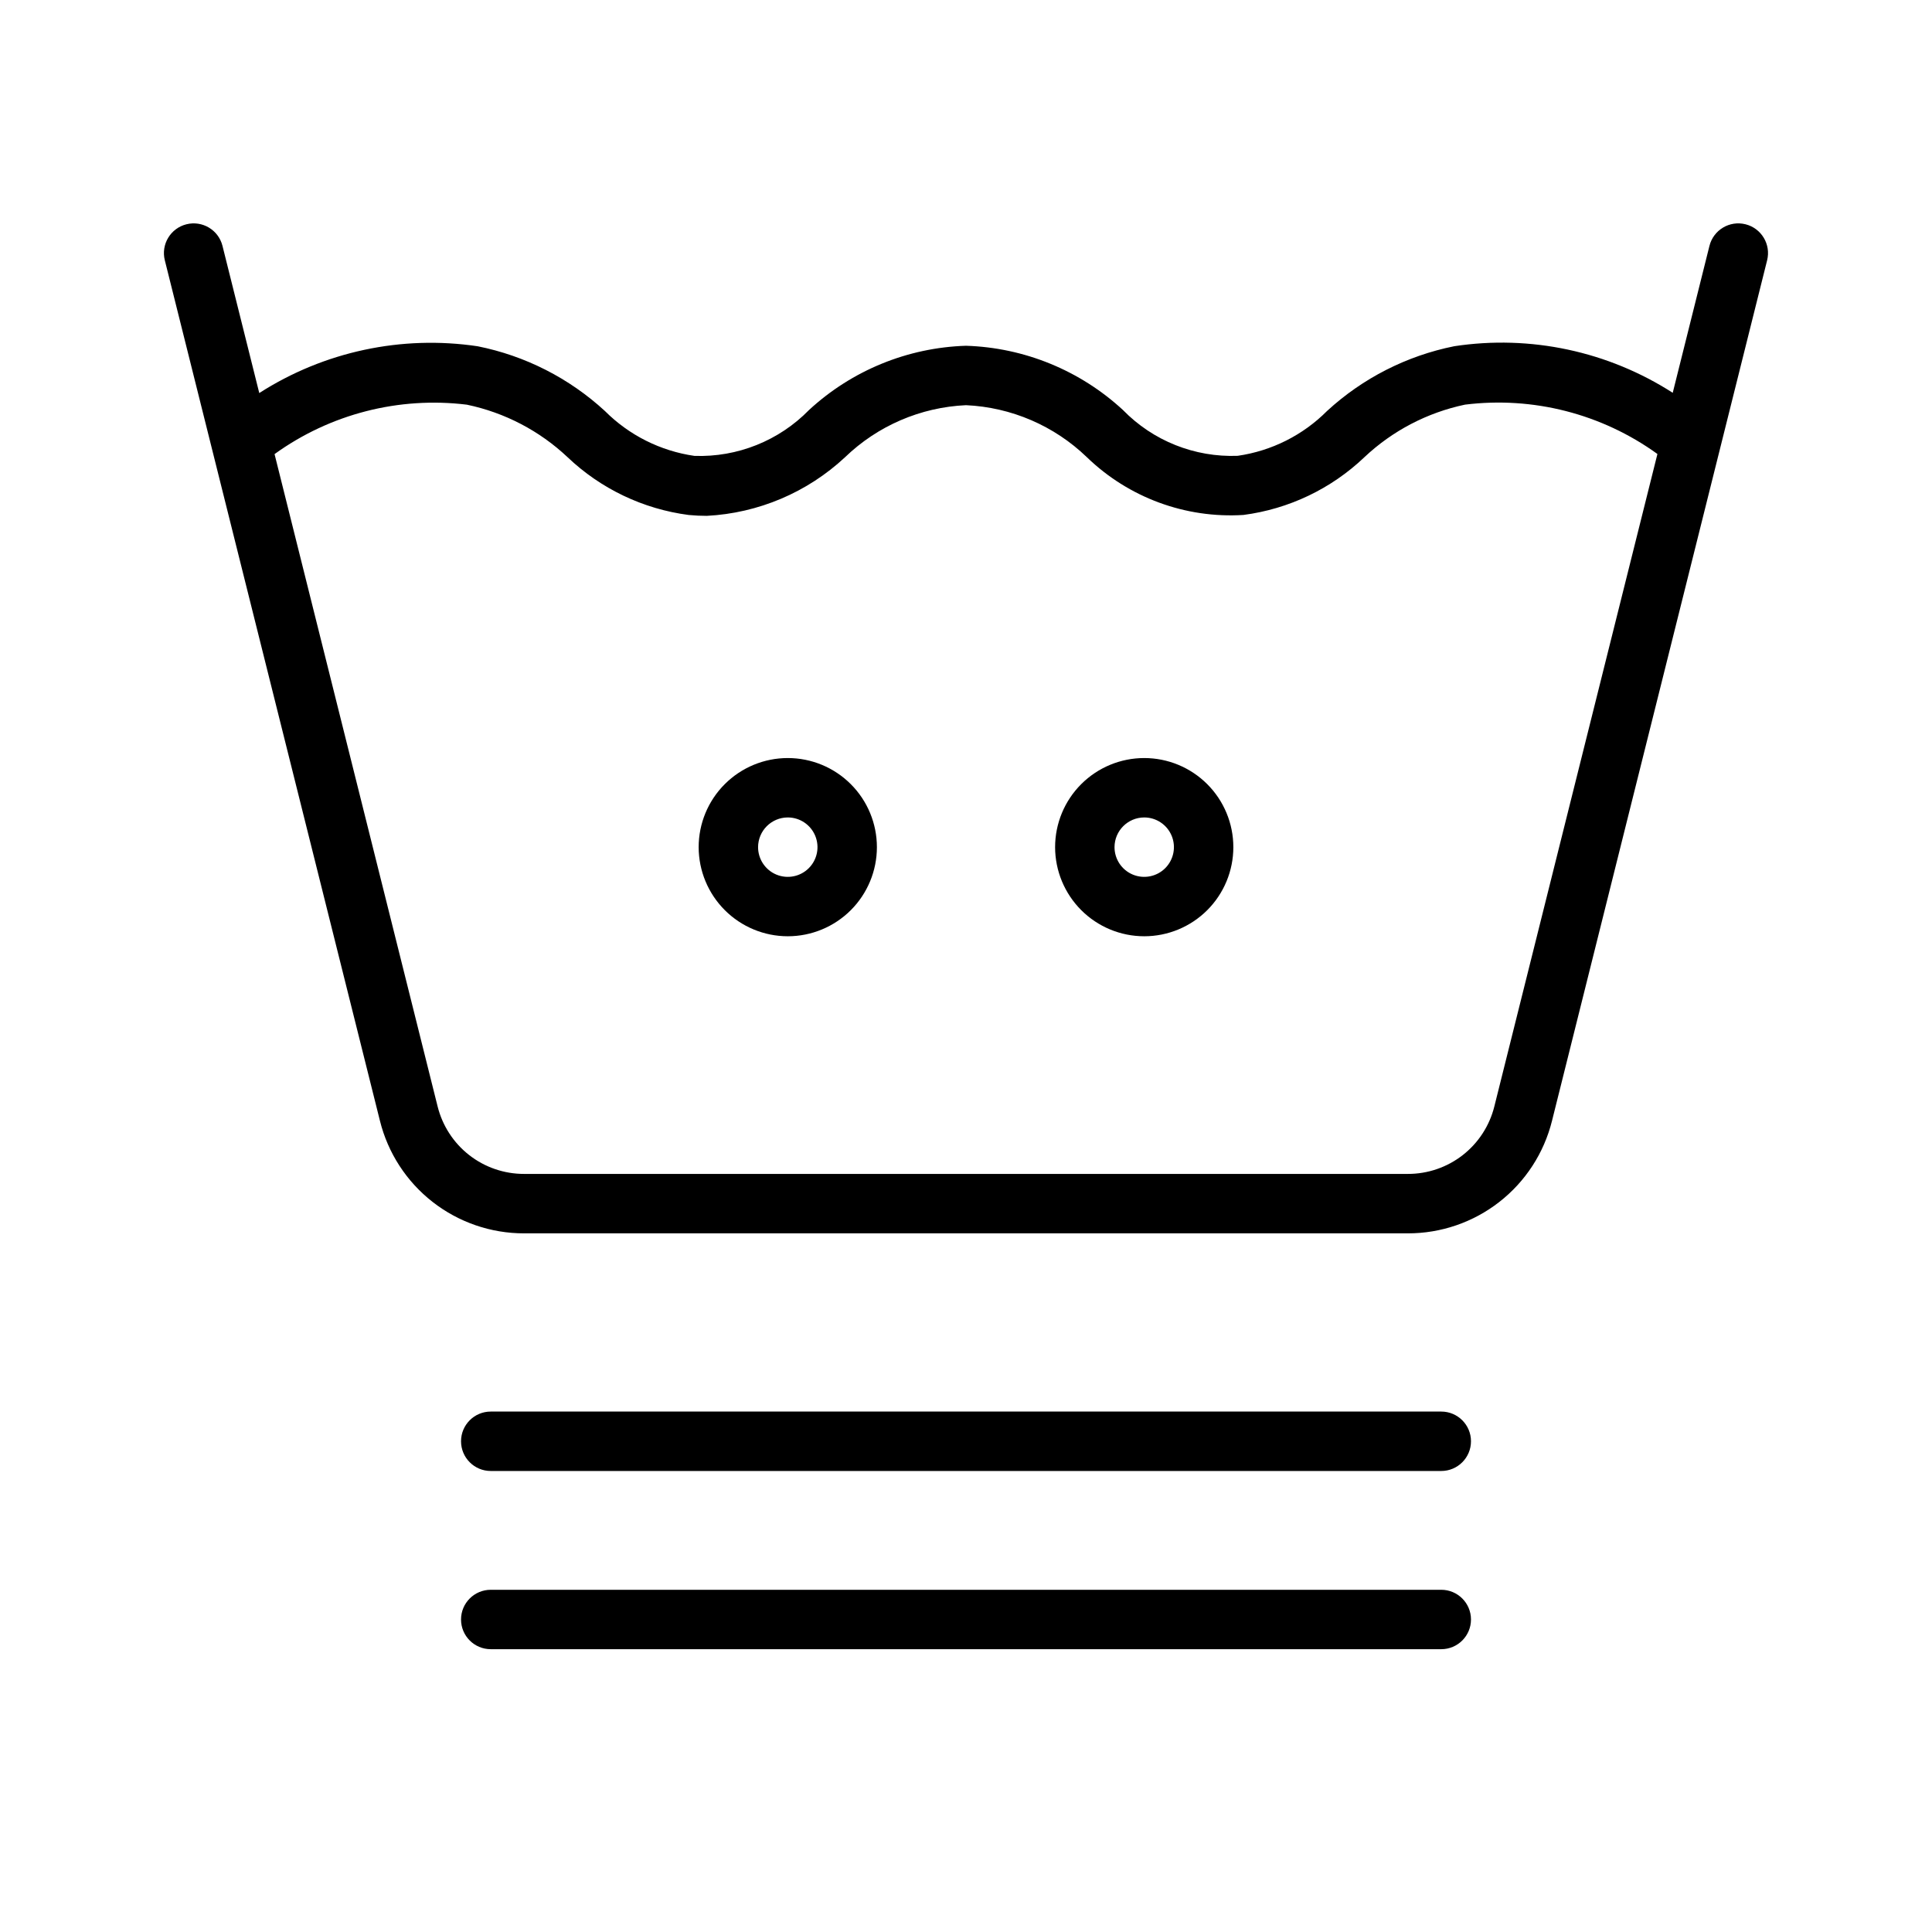
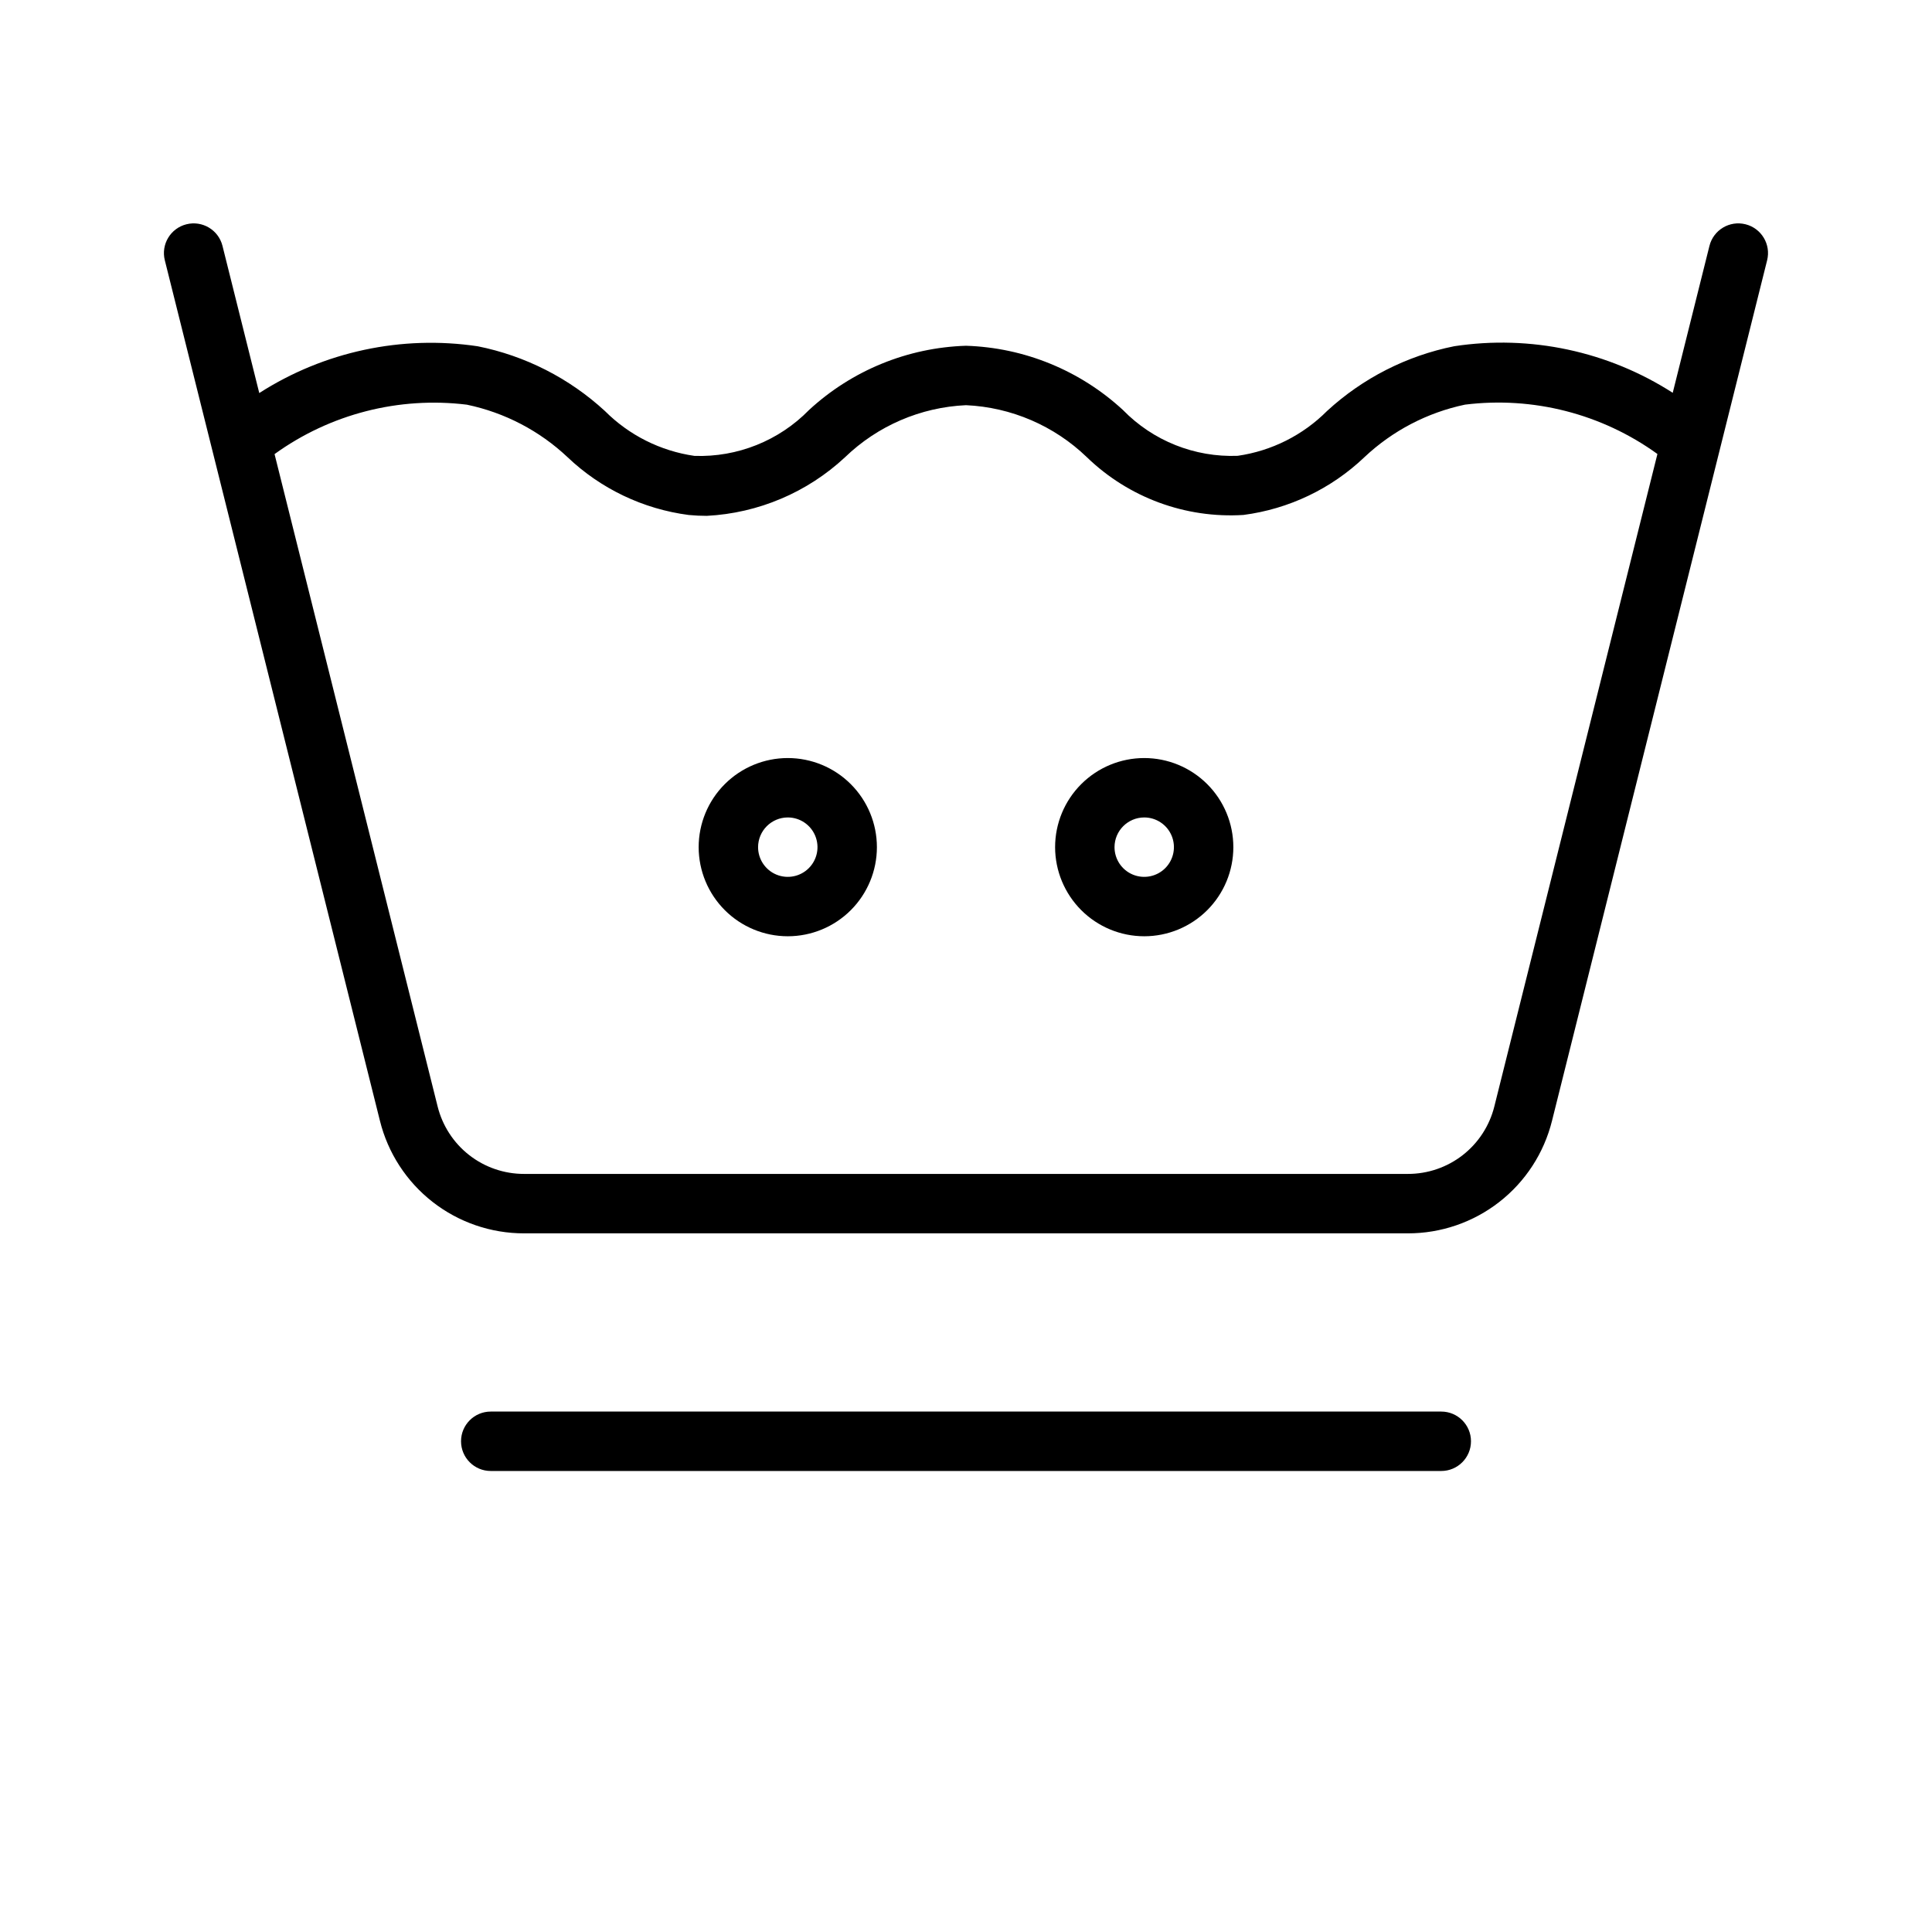
<svg xmlns="http://www.w3.org/2000/svg" fill="#000000" width="800px" height="800px" version="1.1" viewBox="144 144 512 512">
  <g>
    <path d="m187.68 212.98 57.012 228.06c2.121 8.52 7.035 16.086 13.957 21.488 6.922 5.402 15.453 8.332 24.234 8.324h234.22c8.781 0.008 17.312-2.922 24.234-8.324 6.926-5.402 11.836-12.969 13.957-21.488l57.012-228.06c1.055-4.219-1.516-8.496-5.734-9.547-4.223-1.055-8.496 1.512-9.551 5.734l-9.73 38.93c-17.152-11.016-37.73-15.406-57.883-12.348-12.598 2.527-24.262 8.461-33.719 17.16-6.398 6.426-14.715 10.598-23.691 11.887-11.398 0.441-22.453-3.973-30.41-12.145-11.367-10.496-26.133-16.539-41.594-17.02-15.461 0.484-30.227 6.527-41.59 17.02-7.961 8.145-18.984 12.559-30.367 12.164-8.992-1.293-17.324-5.469-23.738-11.902-9.449-8.695-21.109-14.629-33.703-17.148-20.16-3.004-40.727 1.398-57.887 12.395l-9.746-38.992c-1.055-4.223-5.328-6.789-9.551-5.734-4.219 1.051-6.789 5.328-5.734 9.547zm80.074 38.27c10 2.09 19.227 6.902 26.66 13.914 8.805 8.379 20.047 13.742 32.102 15.312 1.645 0.156 3.246 0.23 4.781 0.23 13.668-0.703 26.648-6.207 36.656-15.543 8.645-8.344 20.039-13.242 32.043-13.785 12 0.543 23.395 5.445 32.039 13.789 11.062 10.703 26.121 16.258 41.484 15.301 12.035-1.57 23.266-6.926 32.055-15.301 7.438-7.012 16.668-11.832 26.672-13.934 18.035-2.238 36.254 2.434 50.988 13.078l-43.219 172.91c-1.273 5.109-4.219 9.648-8.371 12.891-4.152 3.238-9.27 4.996-14.539 4.988h-234.22c-5.269 0.008-10.387-1.75-14.539-4.988-4.152-3.242-7.098-7.781-8.371-12.891l-43.215-172.88c14.738-10.637 32.953-15.312 50.996-13.094z" />
    <path d="m525.95 518.08h-251.9c-4.348 0-7.871 3.523-7.871 7.871 0 4.348 3.523 7.875 7.871 7.875h251.9c4.348 0 7.875-3.527 7.875-7.875 0-4.348-3.527-7.871-7.875-7.871z" />
-     <path d="m525.95 565.31h-251.9c-4.348 0-7.871 3.523-7.871 7.871s3.523 7.871 7.871 7.871h251.9c4.348 0 7.875-3.523 7.875-7.871s-3.527-7.871-7.875-7.871z" />
    <path d="m352.77 392.12c6.266 0 12.27-2.488 16.699-6.914 4.43-4.43 6.918-10.438 6.918-16.699 0-6.266-2.488-12.273-6.918-16.699-4.43-4.43-10.434-6.918-16.699-6.918-6.262 0-12.27 2.488-16.699 6.918-4.43 4.426-6.918 10.434-6.918 16.699 0.008 6.262 2.5 12.262 6.926 16.691 4.43 4.426 10.43 6.918 16.691 6.922zm0-31.488c3.184 0 6.055 1.918 7.273 4.859 1.219 2.945 0.547 6.328-1.707 8.582-2.25 2.25-5.637 2.922-8.578 1.707-2.941-1.219-4.859-4.09-4.859-7.273 0.008-4.344 3.527-7.863 7.871-7.875z" />
    <path d="m447.23 392.12c6.262 0 12.27-2.488 16.699-6.914 4.43-4.43 6.918-10.438 6.918-16.699 0-6.266-2.488-12.273-6.918-16.699-4.43-4.43-10.438-6.918-16.699-6.918s-12.27 2.488-16.699 6.918c-4.43 4.426-6.918 10.434-6.918 16.699 0.008 6.262 2.5 12.262 6.926 16.691 4.426 4.426 10.43 6.918 16.691 6.922zm0-31.488c3.184 0 6.055 1.918 7.273 4.859 1.219 2.945 0.543 6.328-1.707 8.582-2.25 2.25-5.637 2.922-8.578 1.707-2.941-1.219-4.859-4.09-4.859-7.273 0.008-4.344 3.527-7.863 7.871-7.875z" />
  </g>
</svg>